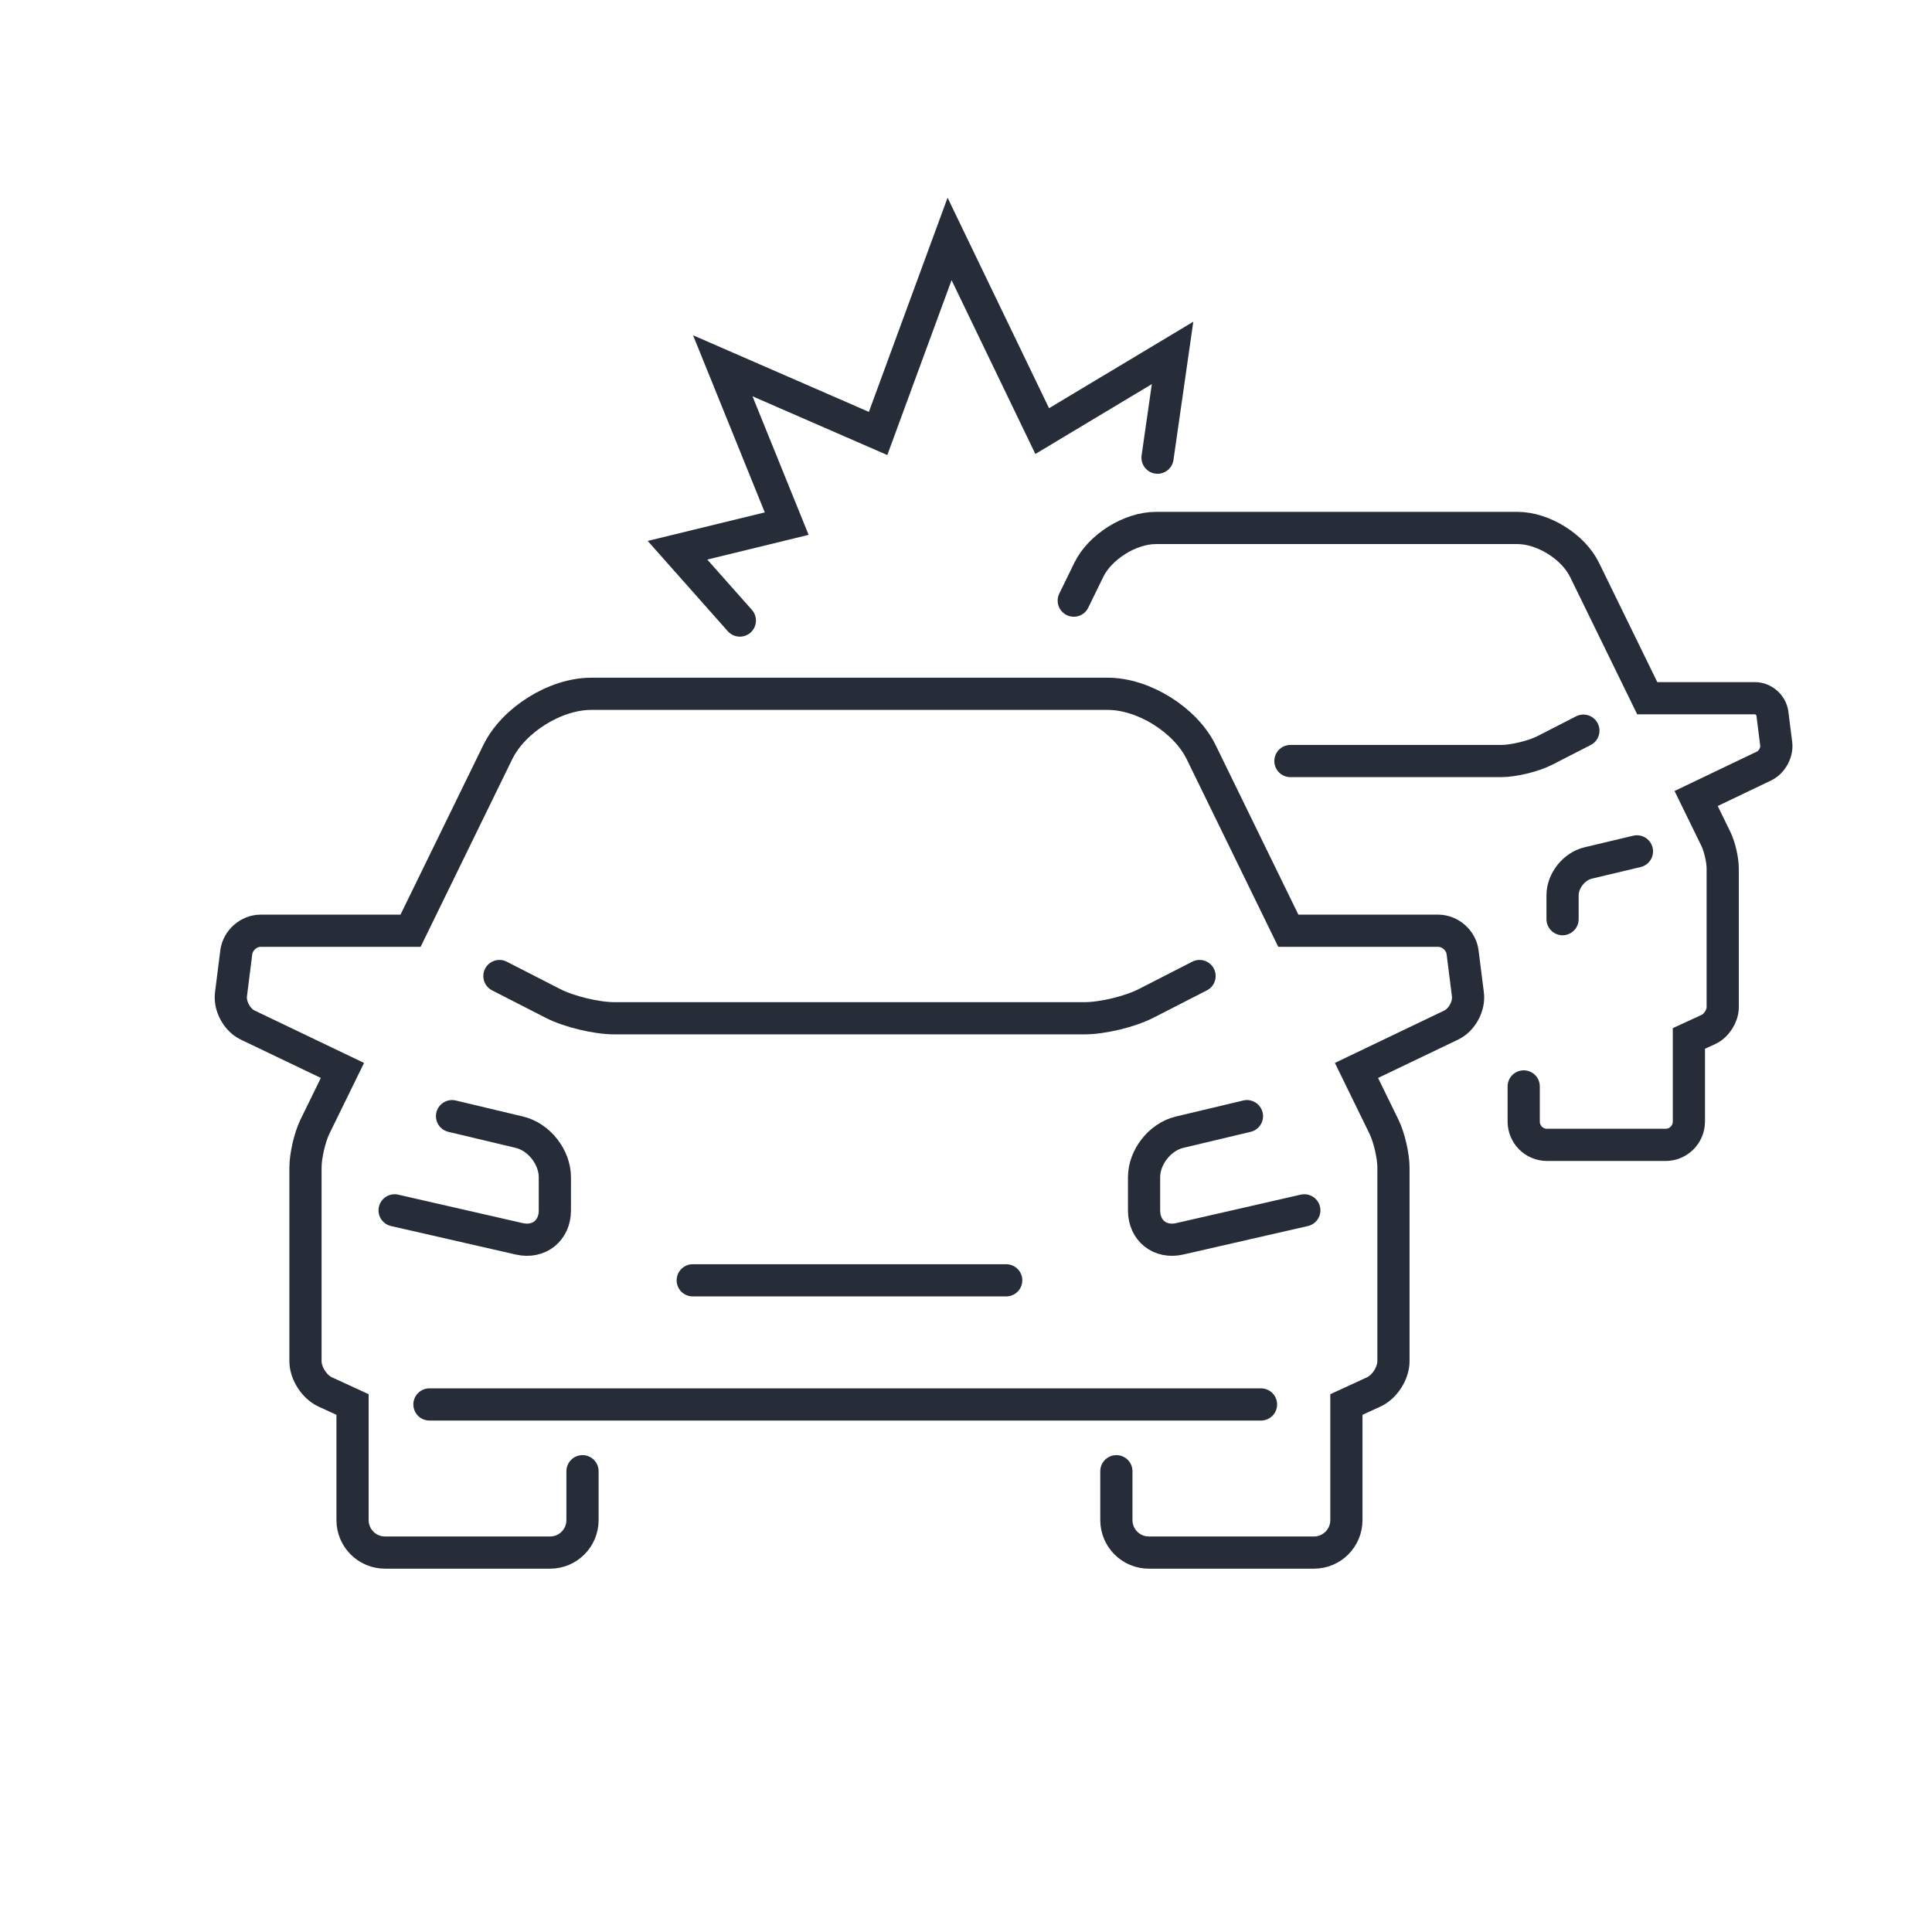
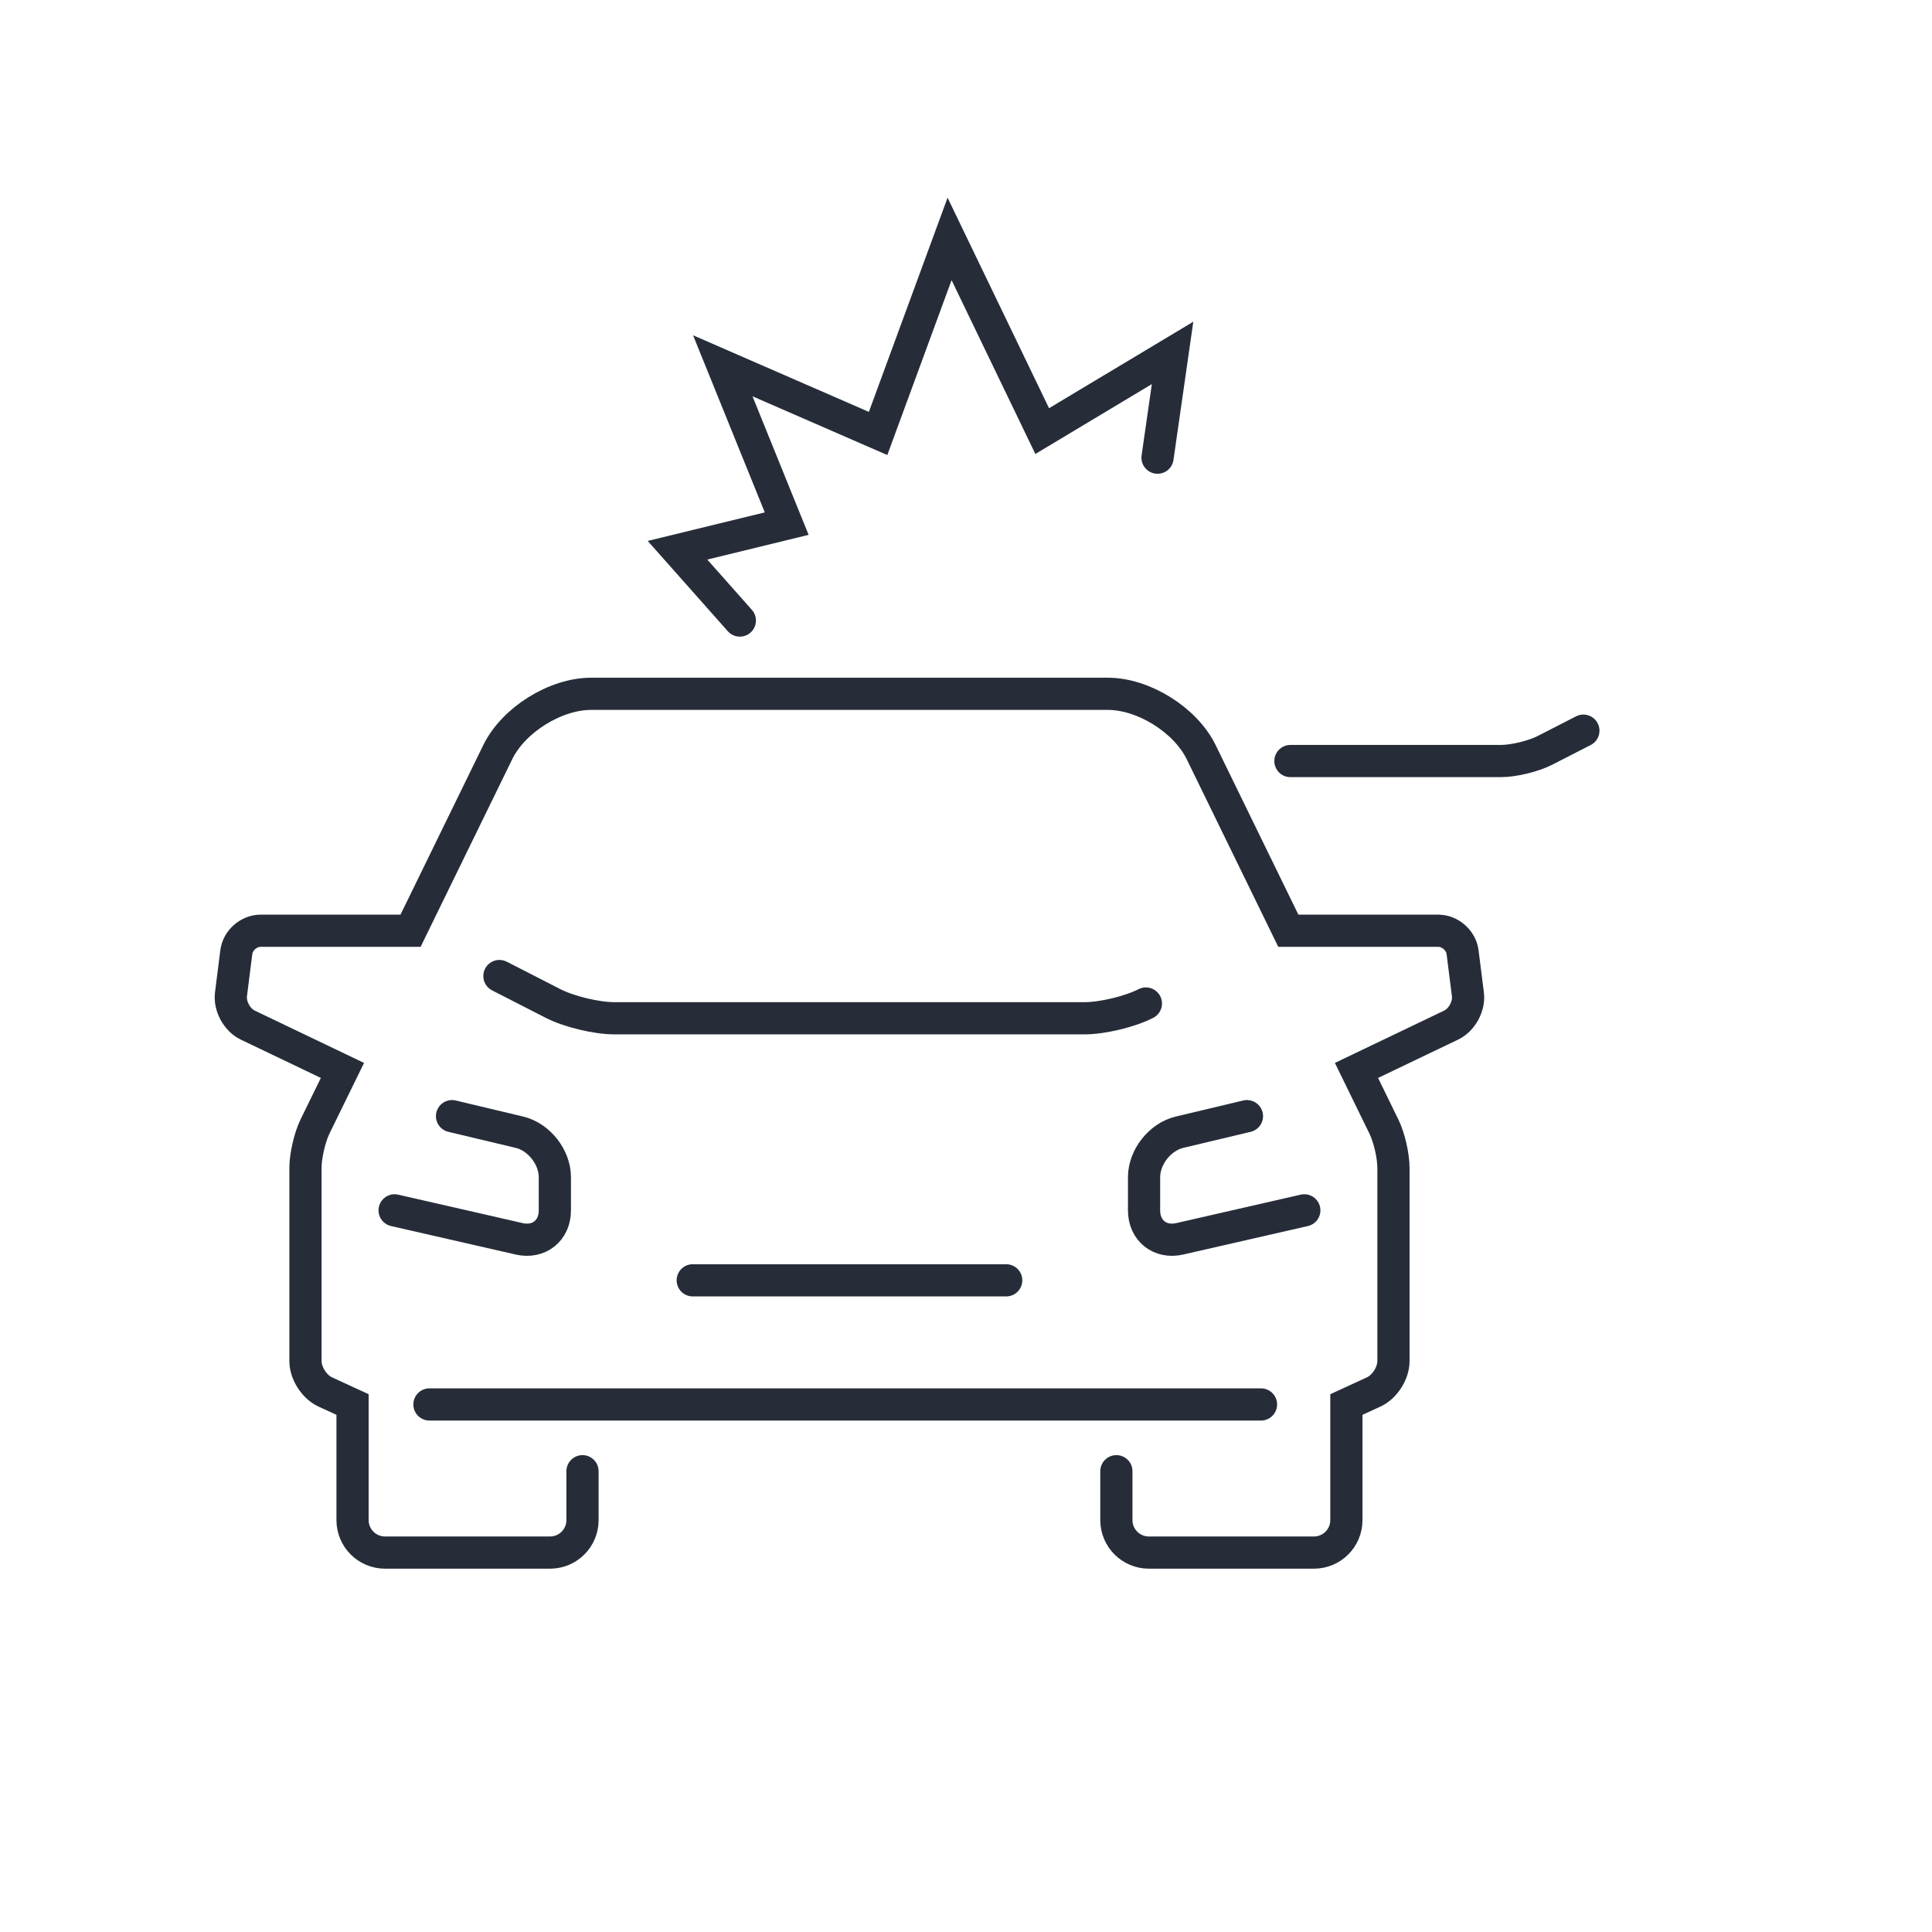
<svg xmlns="http://www.w3.org/2000/svg" id="Layer_1" viewBox="0 0 360 360">
  <defs>
    <style>
      .cls-1 {
        fill: none;
        stroke: #262d39;
        stroke-linecap: round;
        stroke-miterlimit: 10;
        stroke-width: 6px;
      }
    </style>
  </defs>
  <path class="cls-1" d="M208.02,274.14v9.11c0,3.34,2.71,6.05,6.05,6.05h30.76c3.35,0,6.05-2.71,6.05-6.05v-21.54l5.11-2.35c2.02-.93,3.66-3.49,3.66-5.72v-36.04c0-2.22-.79-5.65-1.77-7.66l-5.12-10.48,17.64-8.45c2.01-.96,3.41-3.53,3.12-5.74l-.99-7.84c-.28-2.21-2.32-4-4.54-4h-27.93l-16.24-33.28c-2.93-6-10.72-10.87-17.4-10.87h-96.27c-6.68,0-14.47,4.87-17.4,10.87l-16.25,33.28h-27.93c-2.22,0-4.25,1.78-4.54,4l-.99,7.84c-.28,2.21,1.12,4.78,3.12,5.74l17.65,8.45-5.13,10.48c-.97,2.01-1.76,5.44-1.76,7.66v36.04c0,2.22,1.64,4.78,3.66,5.72l5.11,2.35v21.54c0,3.34,2.71,6.05,6.05,6.05h30.76c3.34,0,6.04-2.71,6.04-6.05v-9.11" />
  <line class="cls-1" x1="80.02" y1="261.7" x2="234.97" y2="261.7" />
-   <path class="cls-1" d="M93.06,181.87l10,5.12c2.97,1.52,8.08,2.75,11.43,2.75h87.6c3.34,0,8.45-1.23,11.43-2.75l10-5.12" />
+   <path class="cls-1" d="M93.06,181.87l10,5.12c2.97,1.52,8.08,2.75,11.43,2.75h87.6c3.34,0,8.45-1.23,11.43-2.75" />
  <line class="cls-1" x1="187.49" y1="238.57" x2="129.08" y2="238.57" />
  <path class="cls-1" d="M73.53,225.53l23.23,5.31c3.66.83,6.63-1.54,6.63-5.29v-6.19c0-3.76-2.96-7.52-6.61-8.39l-12.55-2.99" />
  <path class="cls-1" d="M243.04,225.53l-23.23,5.31c-3.66.83-6.63-1.54-6.63-5.29v-6.19c0-3.76,2.96-7.52,6.61-8.39l12.56-2.99" />
-   <path class="cls-1" d="M200.08,111.92c1.61-3.3,2.8-5.73,2.8-5.73,2.1-4.31,7.7-7.81,12.5-7.81h67.38c4.8,0,10.4,3.5,12.5,7.81l11.68,23.91h20.06c1.6,0,3.06,1.29,3.26,2.87l.71,5.63c.21,1.59-.8,3.43-2.24,4.12l-12.68,6.07,3.68,7.53c.7,1.44,1.27,3.9,1.27,5.5v25.89c0,1.59-1.17,3.43-2.63,4.1l-3.67,1.69v15.48c0,2.4-1.94,4.35-4.34,4.35h-22.1c-2.4,0-4.34-1.95-4.34-4.35v-6.54" />
  <path class="cls-1" d="M295.04,136.15l-7.18,3.68c-2.14,1.09-5.81,1.98-8.21,1.98h-39.2" />
-   <path class="cls-1" d="M291.16,171.27v-4.45c0-2.7,2.14-5.39,4.78-6.02l9.08-2.16" />
  <polyline class="cls-1" points="215.69 85.28 218.49 65.76 194.2 80.33 176.94 44.52 163.62 80.77 134.68 68.16 146.59 97.57 126.24 102.53 137.86 115.63" />
</svg>